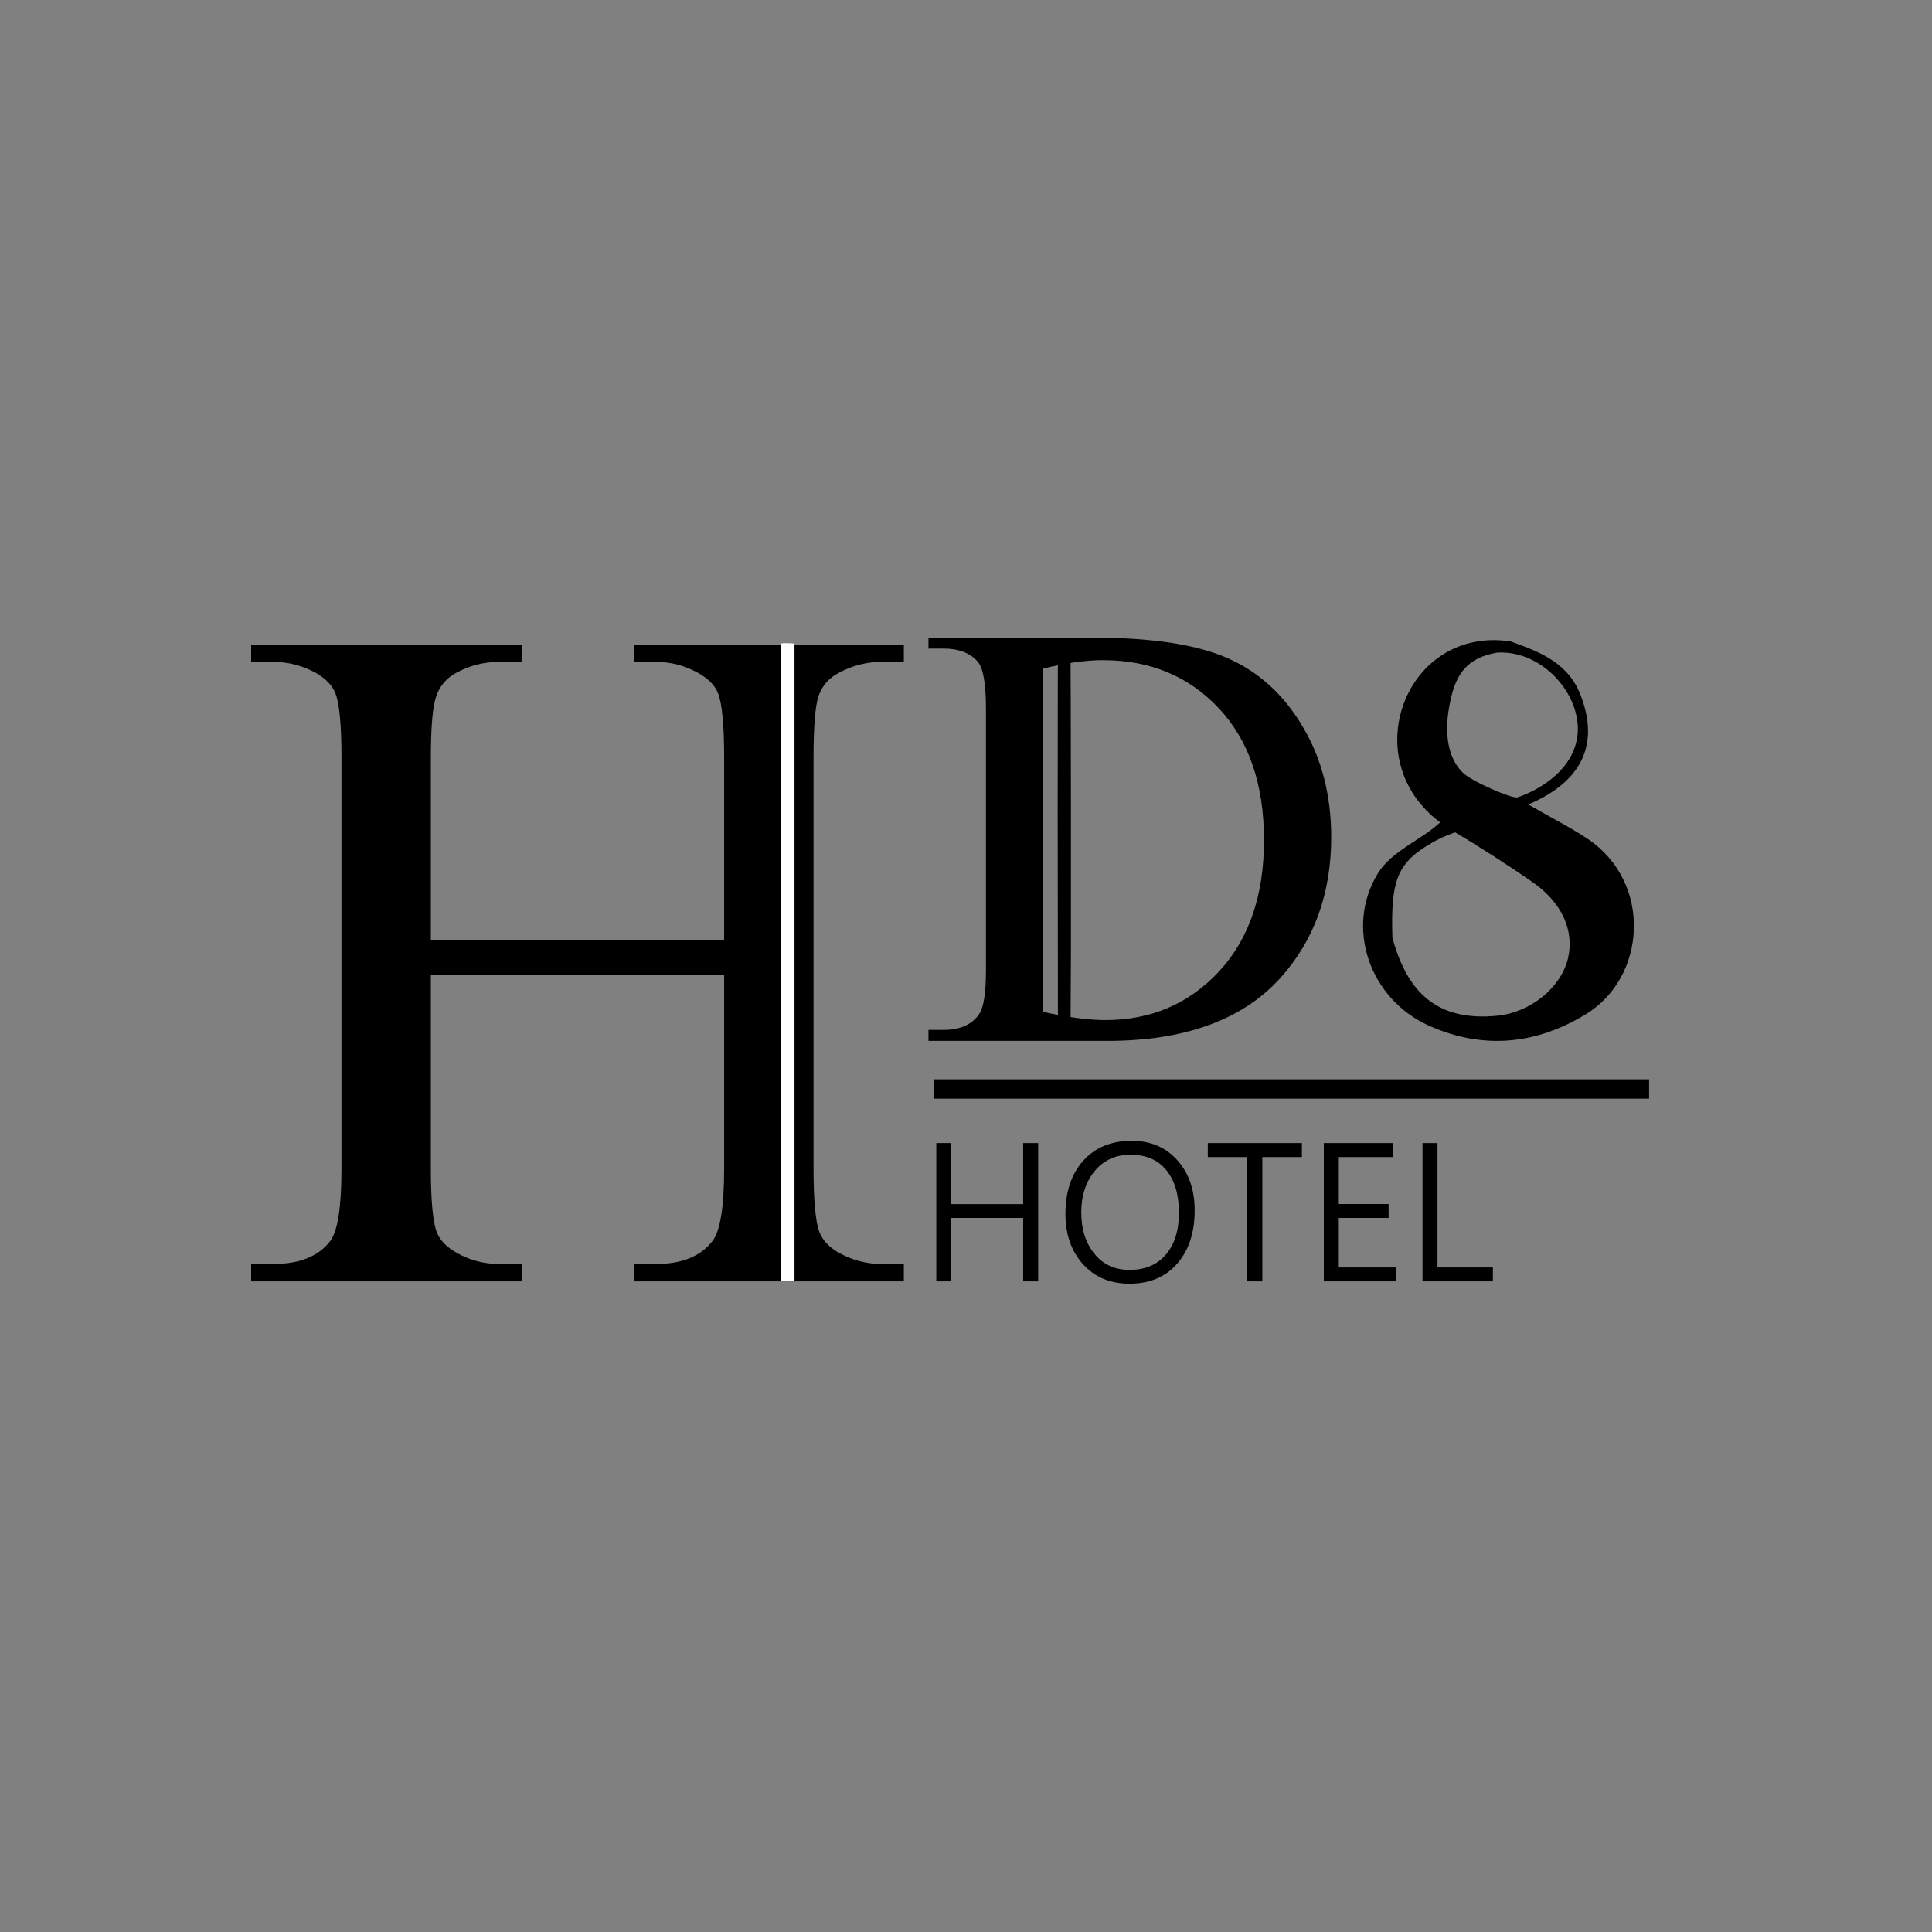
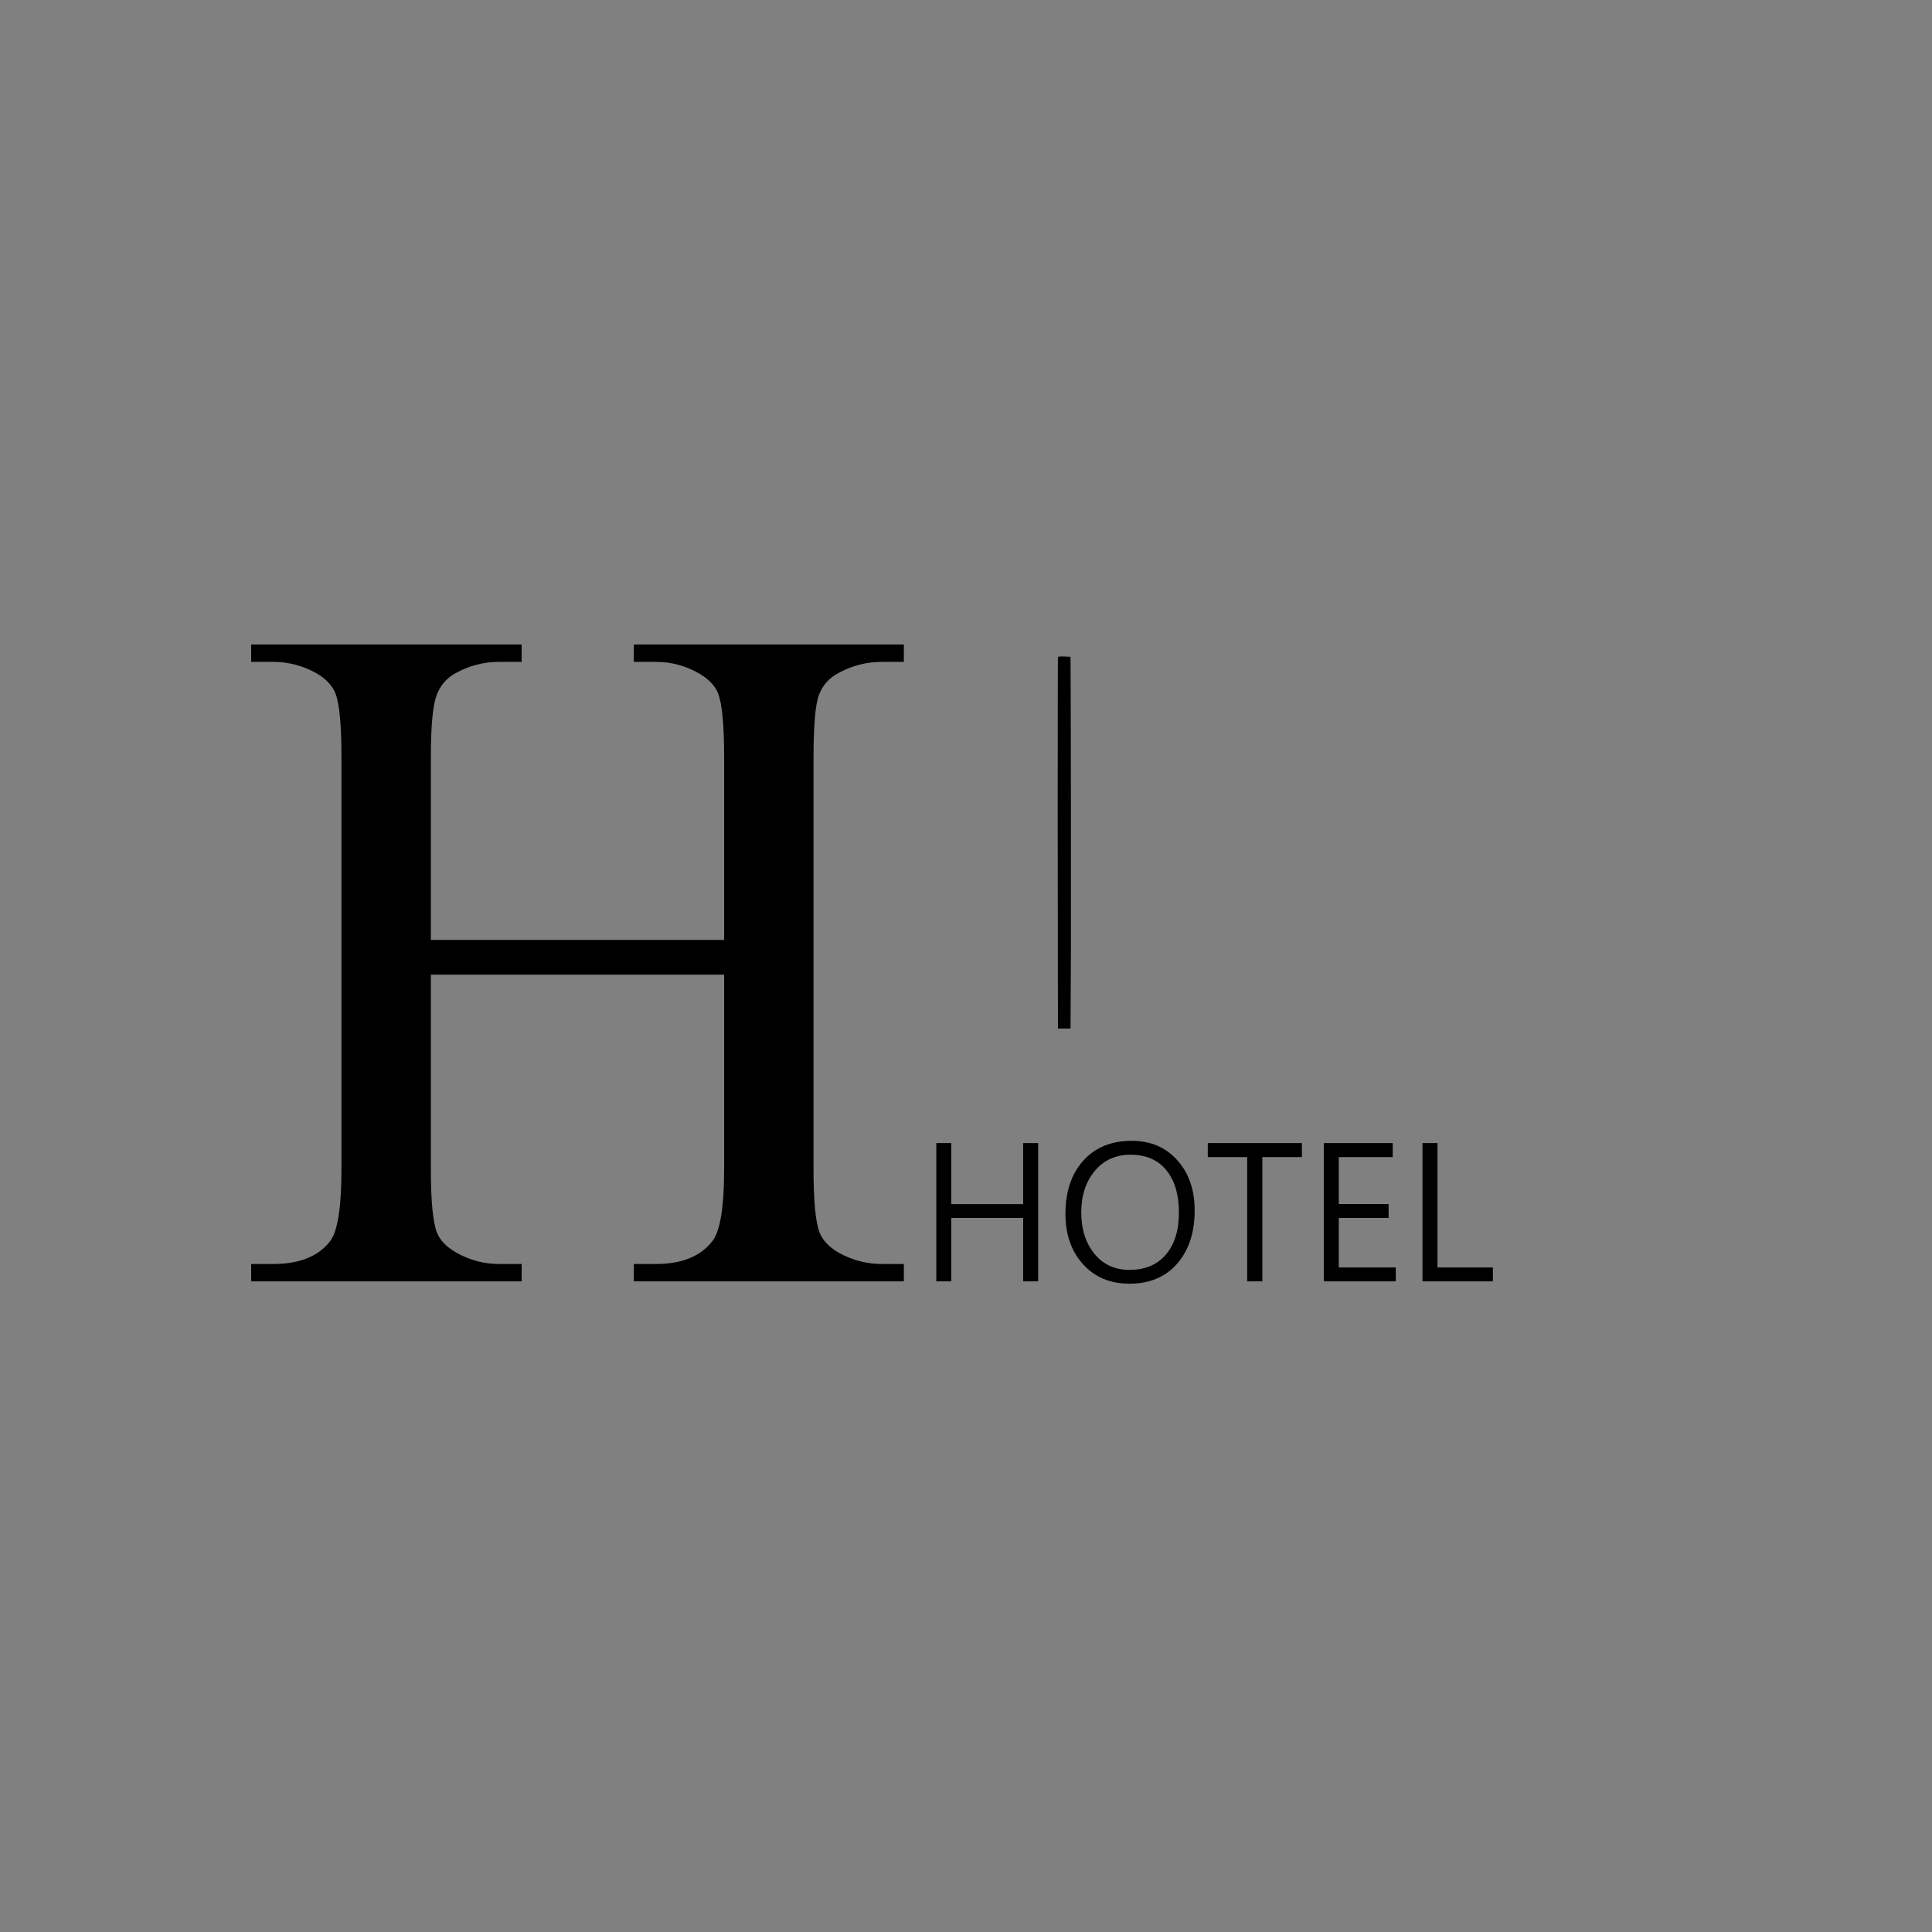
<svg xmlns="http://www.w3.org/2000/svg" width="200" height="200" viewBox="0 0 200 200" fill="none">
  <rect x="0" y="0" width="200" height="200" fill="#808080" stroke="none" />
  <path d="M44.602 97.3H74.963V78.436C74.963 75.066 74.754 72.846 74.336 71.776C74.015 70.966 73.34 70.269 72.312 69.685C70.931 68.907 69.469 68.519 67.927 68.519H65.614V66.72H93.565V68.519H91.252C89.709 68.519 88.248 68.891 86.866 69.637C85.838 70.155 85.131 70.949 84.746 72.019C84.392 73.056 84.216 75.195 84.216 78.436V120.976C84.216 124.315 84.424 126.519 84.842 127.588C85.163 128.399 85.822 129.095 86.818 129.679C88.231 130.457 89.709 130.846 91.252 130.846H93.565V132.645H65.614V130.846H67.927C70.593 130.846 72.537 130.052 73.758 128.463C74.561 127.426 74.963 124.931 74.963 120.976V100.897H44.602V120.976C44.602 124.315 44.811 126.519 45.228 127.588C45.55 128.399 46.224 129.095 47.252 129.679C48.634 130.457 50.096 130.846 51.638 130.846H53.999V132.645H26V130.846H28.313C31.012 130.846 32.972 130.052 34.193 128.463C34.964 127.426 35.349 124.931 35.349 120.976V78.436C35.349 75.066 35.14 72.846 34.723 71.776C34.401 70.966 33.743 70.269 32.747 69.685C31.333 68.907 29.855 68.519 28.313 68.519H26V66.72H53.999V68.519H51.638C50.096 68.519 48.634 68.891 47.252 69.637C46.257 70.155 45.566 70.949 45.18 72.019C44.795 73.056 44.602 75.195 44.602 78.436V97.3Z" fill="black" />
-   <path d="M96.114 107.752V106.613H97.671C99.421 106.613 100.662 106.049 101.395 104.92C101.842 104.242 102.066 102.723 102.066 100.363V73.39C102.066 70.783 101.781 69.151 101.211 68.494C100.418 67.591 99.238 67.139 97.671 67.139H96.114V66H112.962C119.148 66 123.848 66.708 127.063 68.125C130.298 69.541 132.893 71.902 134.846 75.207C136.82 78.511 137.806 82.329 137.806 86.661C137.806 92.47 136.057 97.325 132.557 101.225C128.63 105.576 122.647 107.752 114.61 107.752H96.114ZM107.926 104.735C110.51 105.31 112.677 105.597 114.427 105.597C119.148 105.597 123.065 103.924 126.178 100.578C129.291 97.232 130.848 92.696 130.848 86.969C130.848 81.2 129.291 76.654 126.178 73.328C123.065 70.003 119.066 68.34 114.183 68.34C112.352 68.34 110.266 68.638 107.926 69.233V104.735Z" fill="black" />
-   <path d="M96.69 112.73H170.713" stroke="black" stroke-width="2" />
-   <path d="M156.381 66.403C159.642 67.555 162.529 68.734 163.749 72.302C165.722 77.802 162.956 81.287 158.203 83.277C160.366 84.533 162.41 85.557 164.347 86.834C171.092 91.363 170.474 101.253 164.053 105.058C158.96 108.128 153.512 108.676 147.915 106.174C141.757 103.393 139.213 96 142.642 90.401C144.048 88.106 147.134 86.957 149.086 85.132C140.255 78.577 145.583 64.743 156.381 66.403ZM144.141 97.075C145.706 102.866 148.894 105.75 155.006 105.146C158.394 104.809 161.54 102.287 162.297 99.298C163.018 96.377 161.726 93.415 158.538 91.239C156.087 89.548 153.143 87.639 150.631 86.166C150.631 86.166 149.402 86.575 148.313 87.2C144.709 89.268 143.945 90.944 144.141 97.075ZM155.008 67.555C151.918 68.072 150.737 69.727 150.15 72.508C149.553 75.222 149.601 78.153 151.403 79.962C152.351 80.914 156.552 82.695 157.067 82.547C157.582 82.4 162.47 80.697 163.245 76.499C164.019 72.302 159.899 67.296 155.008 67.555Z" fill="black" />
  <path d="M107.469 132.644H105.917V126.08H98.477V132.644H96.925V118.331H98.477V124.651H105.917V118.331H107.469V132.644ZM110.293 125.662C110.293 123.368 110.907 121.533 112.134 120.159C113.361 118.785 115.035 118.098 117.156 118.098C119.109 118.098 120.683 118.769 121.878 120.11C123.074 121.446 123.671 123.176 123.671 125.303C123.671 127.591 123.067 129.429 121.859 130.816C120.651 132.197 119.006 132.887 116.924 132.887C114.932 132.887 113.329 132.216 112.115 130.874C110.9 129.526 110.293 127.789 110.293 125.662ZM111.932 125.517C111.932 127.247 112.385 128.67 113.291 129.785C114.197 130.9 115.405 131.458 116.915 131.458C118.527 131.458 119.784 130.933 120.683 129.882C121.589 128.826 122.042 127.377 122.042 125.536C122.042 123.663 121.605 122.194 120.731 121.131C119.864 120.068 118.633 119.537 117.04 119.537C115.491 119.537 114.251 120.101 113.32 121.229C112.394 122.35 111.932 123.779 111.932 125.517ZM134.774 119.78H130.678V132.644H129.107V119.78H125.03V118.331H134.774V119.78ZM144.49 132.644H137.039V118.331H144.172V119.78H138.591V124.641H143.748V126.08H138.591V131.205H144.49V132.644ZM154.543 132.644H147.256V118.331H148.808V131.205H154.543V132.644Z" fill="black" />
  <path d="M109.518 67.993C109.518 67.993 109.491 68.949 109.491 83.9L109.518 106.474H110.822L110.861 98.438V83.047C110.861 74.583 110.822 67.993 110.822 67.993C110.822 67.993 109.765 67.91 109.518 67.993Z" fill="black" />
-   <path d="M80.877 66.616C80.877 66.616 80.877 77.638 80.877 92.588V132.599H82.246V107.126V91.736C82.246 83.272 82.246 66.616 82.246 66.616C82.246 66.616 81.123 66.534 80.877 66.616Z" fill="white" />
</svg>